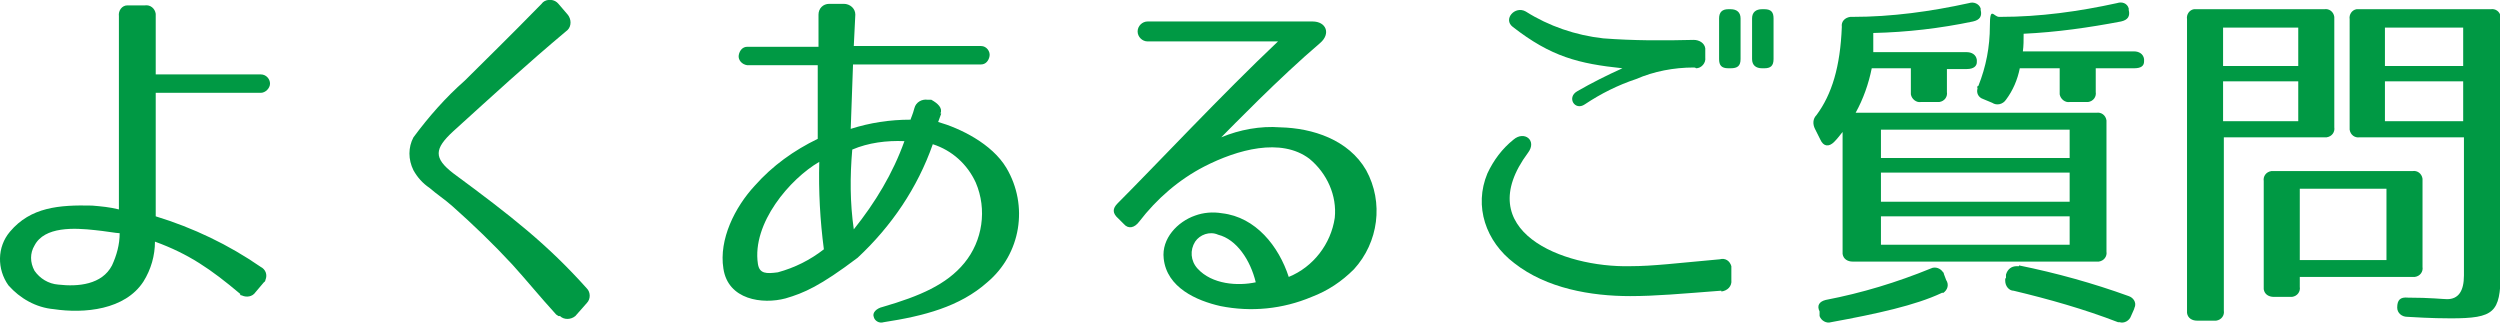
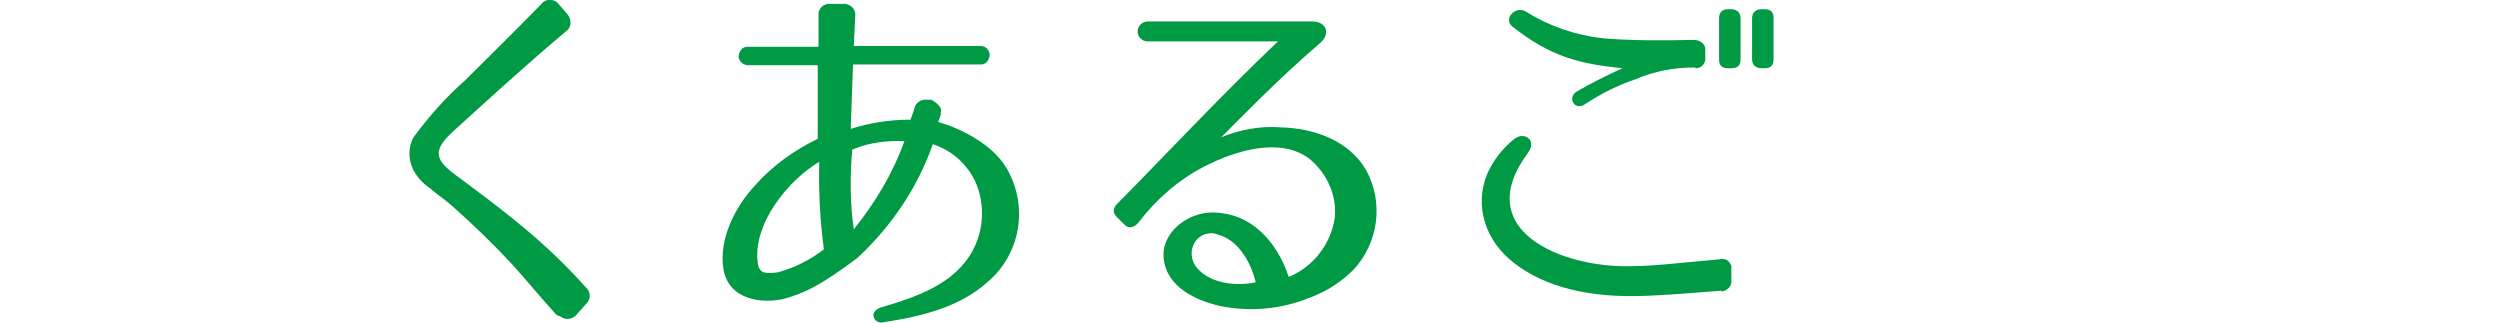
<svg xmlns="http://www.w3.org/2000/svg" id="_レイヤー_1" data-name="レイヤー 1" version="1.1" viewBox="0 0 325.9 42.1">
  <defs>
    <style>
      .cls-1 {
        fill: #094;
        stroke-width: 0px;
      }
    </style>
  </defs>
  <g id="title05">
-     <path id="_パス_2884" data-name="パス 2884" class="cls-1" d="M34,34.8c.6.3.9,1,.6,1.7,0,0,0,.2-.2.3l-1.1,1.3c-.4.6-1.2.7-1.8.4-.1,0-.2,0-.2-.2-3.8-3.2-6.7-5.2-11.1-6.8,0,1.8-.5,3.6-1.5,5.2-2.4,3.7-7.7,4.2-11.7,3.6-2.3-.2-4.4-1.4-5.9-3.1-1.5-2.1-1.5-5,.2-7,2.7-3.2,6.4-3.5,10.7-3.4,1.2.1,2.3.2,3.5.5V2.1c-.1-.7.4-1.4,1.1-1.4h2.3c.7-.1,1.3.4,1.4,1.1v7.9h13.7c.7,0,1.2.6,1.2,1.2s-.6,1.2-1.2,1.2h-13.7v16.1c4.9,1.5,9.5,3.7,13.7,6.6ZM4.5,32c-.6,1-.6,2.2,0,3.3.7,1,1.8,1.7,3.1,1.8,2.6.3,5.7,0,7-2.5.6-1.3,1-2.7,1-4.2-.4,0-2.1-.3-3.2-.4-2.7-.3-6.6-.5-7.9,2Z" />
    <path id="_パス_2885" data-name="パス 2885" class="cls-1" d="M72.5,41c-2.1-2.3-3.8-4.4-5.7-6.5-2.5-2.7-5.1-5.2-7.8-7.6-1-.9-2.1-1.6-3-2.4-.9-.6-1.6-1.4-2.1-2.3-.7-1.4-.7-3,0-4.3,2-2.7,4.2-5.2,6.7-7.4,2.7-2.7,5.4-5.3,10-10,.4-.6,1.4-.7,2-.2l.2.2,1.2,1.4c.5.6.5,1.5,0,2h0c-5.6,4.7-9.6,8.4-14.9,13.2-2.5,2.3-2.6,3.5,0,5.5,7.6,5.6,12.3,9.3,17.4,15,.5.5.5,1.4,0,1.9h0c0,0-1.5,1.7-1.5,1.7-.6.5-1.5.5-2,0q-.2,0-.2,0Z" />
    <path id="_パス_2886" data-name="パス 2886" class="cls-1" d="M122.7,14.8l-.4,1.1c2.8.8,7,2.8,8.9,6,2.9,4.9,1.9,11.2-2.5,14.9-3.6,3.2-8.3,4.4-13.5,5.2-.6.2-1.2-.2-1.3-.7-.2-.5.3-1.1,1.2-1.3,4.8-1.4,8.3-2.9,10.6-5.7,2.4-2.9,3-7,1.5-10.5-1.1-2.4-3.1-4.2-5.6-5-2,5.7-5.4,10.7-9.8,14.8-4.9,3.7-7,4.6-9.4,5.3-3,.8-7.5.2-8.1-3.9-.6-3.8,1.5-8,4.1-10.8,2.3-2.6,5.1-4.6,8.2-6.1,0-1.8,0-3.7,0-9.6h-9.2c-.7-.1-1.2-.7-1.1-1.3s.5-1.1,1.1-1.1h9.3V1.9c0-.8.6-1.4,1.4-1.4h1.9c.8,0,1.5.6,1.5,1.4h0c0,.1-.2,4.1-.2,4.1h16.6c.7,0,1.2.7,1.1,1.3-.1.6-.5,1.1-1.1,1.1h-16.7l-.3,8.4c2.5-.8,5.1-1.2,7.8-1.2,0-.1.3-.7.5-1.5s1-1.2,1.7-1.1h.5c.9.5,1.5,1.1,1.2,1.8ZM98.8,34.4c.2,1.3,1.1,1.3,2.6,1.1,2.2-.6,4.2-1.6,6-3-.5-3.8-.7-7.6-.6-11.4-3.8,2.2-8.8,8-8,13.3ZM111.3,29.9c2.8-3.5,5.1-7.3,6.6-11.5-2.3-.1-4.7.2-6.8,1.1-.3,3.5-.3,6.9.2,10.4Z" />
    <path id="_パス_2887" data-name="パス 2887" class="cls-1" d="M172.1,5.6c-5.4,4.6-11.5,10.9-12.9,12.3,2.4-1,5.1-1.5,7.7-1.3,4.2.1,8.9,1.6,11.2,5.6,2.3,4.2,1.6,9.4-1.6,12.9-1.6,1.6-3.4,2.8-5.5,3.6-3.8,1.6-7.9,2-11.9,1.2-3.1-.7-7-2.4-7.4-6.2-.3-2.6,1.8-4.8,4.1-5.6,1.1-.4,2.3-.5,3.5-.3,4.4.5,7.4,4.3,8.7,8.3,3.2-1.3,5.5-4.3,6-7.7.3-2.9-1-5.8-3.3-7.7-3.7-2.8-9.4-1.2-13.7,1-3.3,1.7-6.2,4.2-8.5,7.2-.6.8-1.4,1-2,.3l-.7-.7c-.8-.7-.8-1.3-.1-2,4.9-4.9,13.7-14.3,20.9-21.1h-17c-.7,0-1.3-.6-1.3-1.3s.6-1.3,1.3-1.3h21.5c1.8,0,2.4,1.6,1,2.8ZM155.8,31.5c-.7,1.1-.6,2.5.3,3.5,1.9,2.1,5.3,2.3,7.6,1.8-.7-2.9-2.5-5.6-4.9-6.2-1.1-.5-2.4,0-3,.9Z" />
    <path id="_パス_2888" data-name="パス 2888" class="cls-1" d="M224.3,37.9c-5.2.4-8.5.7-11.8.7-5.1,0-10.9-1-15.1-4.3-3.7-2.8-5.3-7.4-3.5-11.7.8-1.7,1.9-3.2,3.4-4.4,1.4-1.2,3.1.1,1.9,1.7-7.6,10.2,4.5,15,13.3,14.8,3,0,6.1-.4,11.7-.9.7-.2,1.3.2,1.5.9v1.8c.1.8-.5,1.4-1.3,1.5,0-.1,0-.1,0-.1ZM220.8,8.8c-2.6,0-5.2.5-7.5,1.5-2.4.8-4.6,1.9-6.7,3.3-1.3.9-2.4-.9-1-1.7,1.9-1.1,3.9-2.1,5.9-3-5.7-.6-9.3-1.5-14.3-5.4-1.3-1,.3-2.8,1.7-2,3,1.9,6.5,3.1,10.1,3.5,3.9.3,7.8.3,11.8.2.7,0,1.4.4,1.5,1.1v1.2c.1.7-.5,1.4-1.2,1.4-.1-.1-.2-.1-.3-.1h0ZM225.6,8.9h-.3c-.9,0-1.2-.4-1.2-1.2V2.4c0-.8.4-1.2,1.2-1.2h.3c.8,0,1.3.4,1.3,1.2v5.3c0,.9-.4,1.2-1.3,1.2ZM230,8.9h-.3c-.8,0-1.3-.4-1.3-1.2V2.4c0-.8.5-1.2,1.3-1.2h.3c.9,0,1.2.4,1.2,1.2v5.3c0,.9-.4,1.2-1.2,1.2Z" />
-     <path id="_パス_2889" data-name="パス 2889" class="cls-1" d="M236.8,15c2-2.7,3.1-6.3,3.3-11.5-.1-.7.4-1.2,1.1-1.3h.3c5.1,0,10.2-.7,15.2-1.8.6-.2,1.3.1,1.5.7v.2c.2.8-.1,1.3-1,1.5-4.3.9-8.6,1.4-13,1.5v2.5c-.1,0,12.2,0,12.2,0,.6,0,1.2.3,1.3,1v.3c0,.5-.4.9-1.3.9h-2.6v3c.1.6-.3,1.2-1,1.3h-2.4c-.6.1-1.2-.4-1.3-1v-3.4h-5.1c-.4,2-1.1,4-2.1,5.8h31.4c.6-.1,1.2.3,1.3,1v17.1c.1.6-.3,1.2-1,1.3h-32.1c-.6,0-1.2-.3-1.3-1v-15.9c-.4.5-.7.9-1.1,1.3-.7.7-1.4.6-1.8-.3l-.7-1.4c-.3-.6-.3-1.3.2-1.8ZM253.1,38.2c-3.4,1.6-8.4,2.7-14.4,3.8-.6.2-1.3-.2-1.5-.8v-.6c-.4-.8,0-1.3.8-1.5,4.7-.9,9.3-2.3,13.7-4.1.6-.3,1.3,0,1.6.5,0,0,.1,0,.1.2l.3.8c.4.6.2,1.3-.4,1.7-.1-.1-.2,0-.2,0ZM269.8,16.9h-24.6v3.7h24.6v-3.7ZM269.8,22.5h-24.6v3.8h24.6v-3.8ZM269.8,28.2h-24.6v3.7h24.6v-3.7ZM257.9,11.2c1-2.5,1.5-5.1,1.5-7.8s.5-1.2,1.2-1.2h.2c5.1,0,10.2-.7,15.2-1.8.6-.2,1.3,0,1.5.7v.2c.2.8-.1,1.3-1,1.5-4.2.8-8.4,1.4-12.7,1.6,0,.8,0,1.6-.1,2.3h14.5c.6,0,1.2.3,1.3,1v.3c0,.6-.4.9-1.3.9h-5v3.1c.1.6-.3,1.2-1,1.3h-2.4c-.6.1-1.2-.4-1.3-1v-3.4h-5.2c-.3,1.5-.9,2.9-1.8,4.1-.4.6-1.2.8-1.8.4l-1.2-.5c-.6-.2-.9-.8-.7-1.4-.1,0,0-.2,0-.3h0ZM263.2,34.6c4.9,1,9.6,2.3,14.3,4,.6.2,1,.8.8,1.4,0,0-.1.2-.1.3l-.4.9c-.2.6-.9,1-1.5.8-.1,0-.1,0-.2,0-4.4-1.7-9-3-13.6-4.1-.6,0-1.1-.6-1.1-1.3s0-.2.1-.3v-.5c.2-.7.7-1.1,1.4-1.1.1,0,.2,0,.3,0h0Z" />
-     <path id="_パス_2890" data-name="パス 2890" class="cls-1" d="M303,17.9h-13.1v22.6c.1.6-.3,1.2-1,1.3h-2.5c-.6,0-1.2-.3-1.3-1V2.5c-.1-.6.3-1.2.9-1.3h17c.6-.1,1.2.3,1.3,1v14.4c.1.6-.3,1.2-1,1.3h-.3ZM299.6,3.6h-9.8v5h9.8V3.6ZM299.6,10.6h-9.8v5.2h9.8v-5.2ZM314.5,36.1h-14.7v1.3c.1.6-.3,1.2-1,1.3h-2.4c-.6,0-1.2-.3-1.3-1v-14.1c-.1-.6.3-1.2,1-1.3h18.4c.6-.1,1.2.3,1.3,1v11.5c.1.6-.3,1.2-1,1.3h-.3ZM311.1,24.6h-11.3v9.3h11.3v-9.3ZM319.5,41.5c-.6,0-2.5,0-5.7-.2-.7,0-1.3-.5-1.3-1.2h0c0-1,.4-1.4,1.4-1.3,2.9,0,4.6.2,5.1.2q2.2,0,2.2-3.1v-18h-13.6c-.6.1-1.2-.3-1.3-1V2.5c-.1-.6.3-1.2.9-1.3h17.5c.6-.1,1.2.3,1.3,1v33.5c-.1,5-.8,5.8-6.5,5.8ZM321.1,3.6h-10.2v5h10.2V3.6ZM321.1,10.6h-10.2v5.2h10.2v-5.2Z" />
  </g>
</svg>